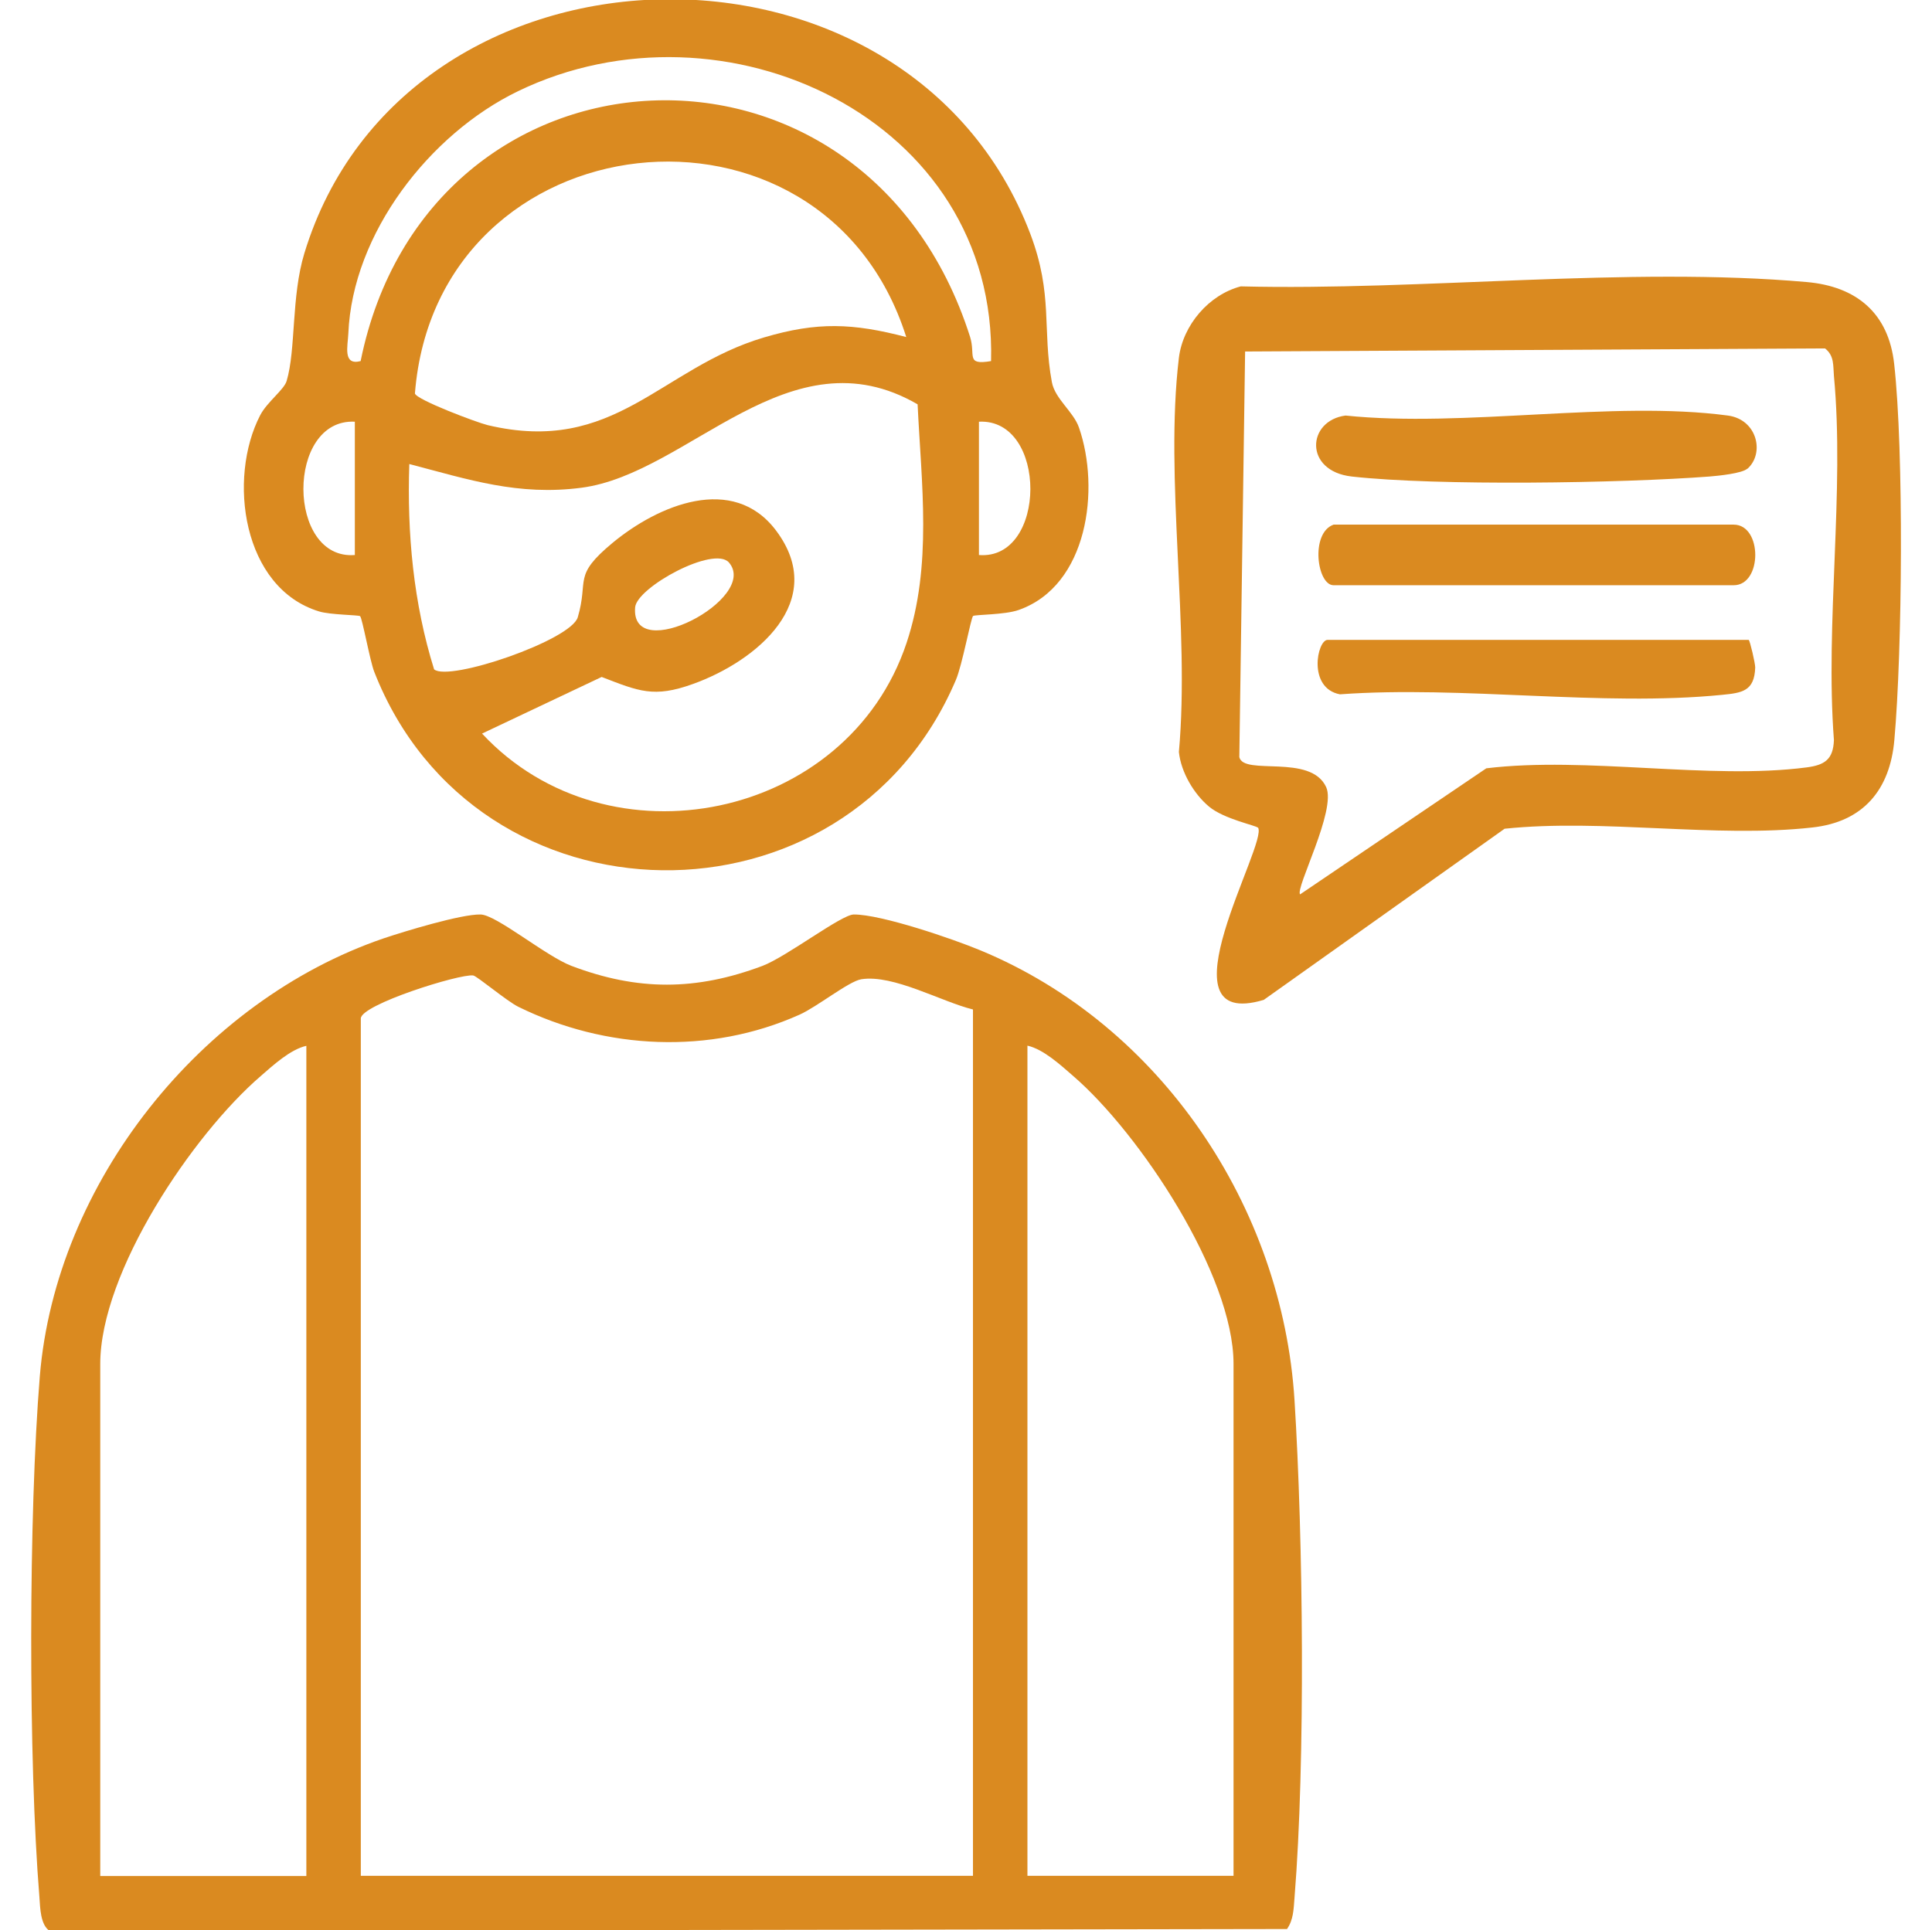
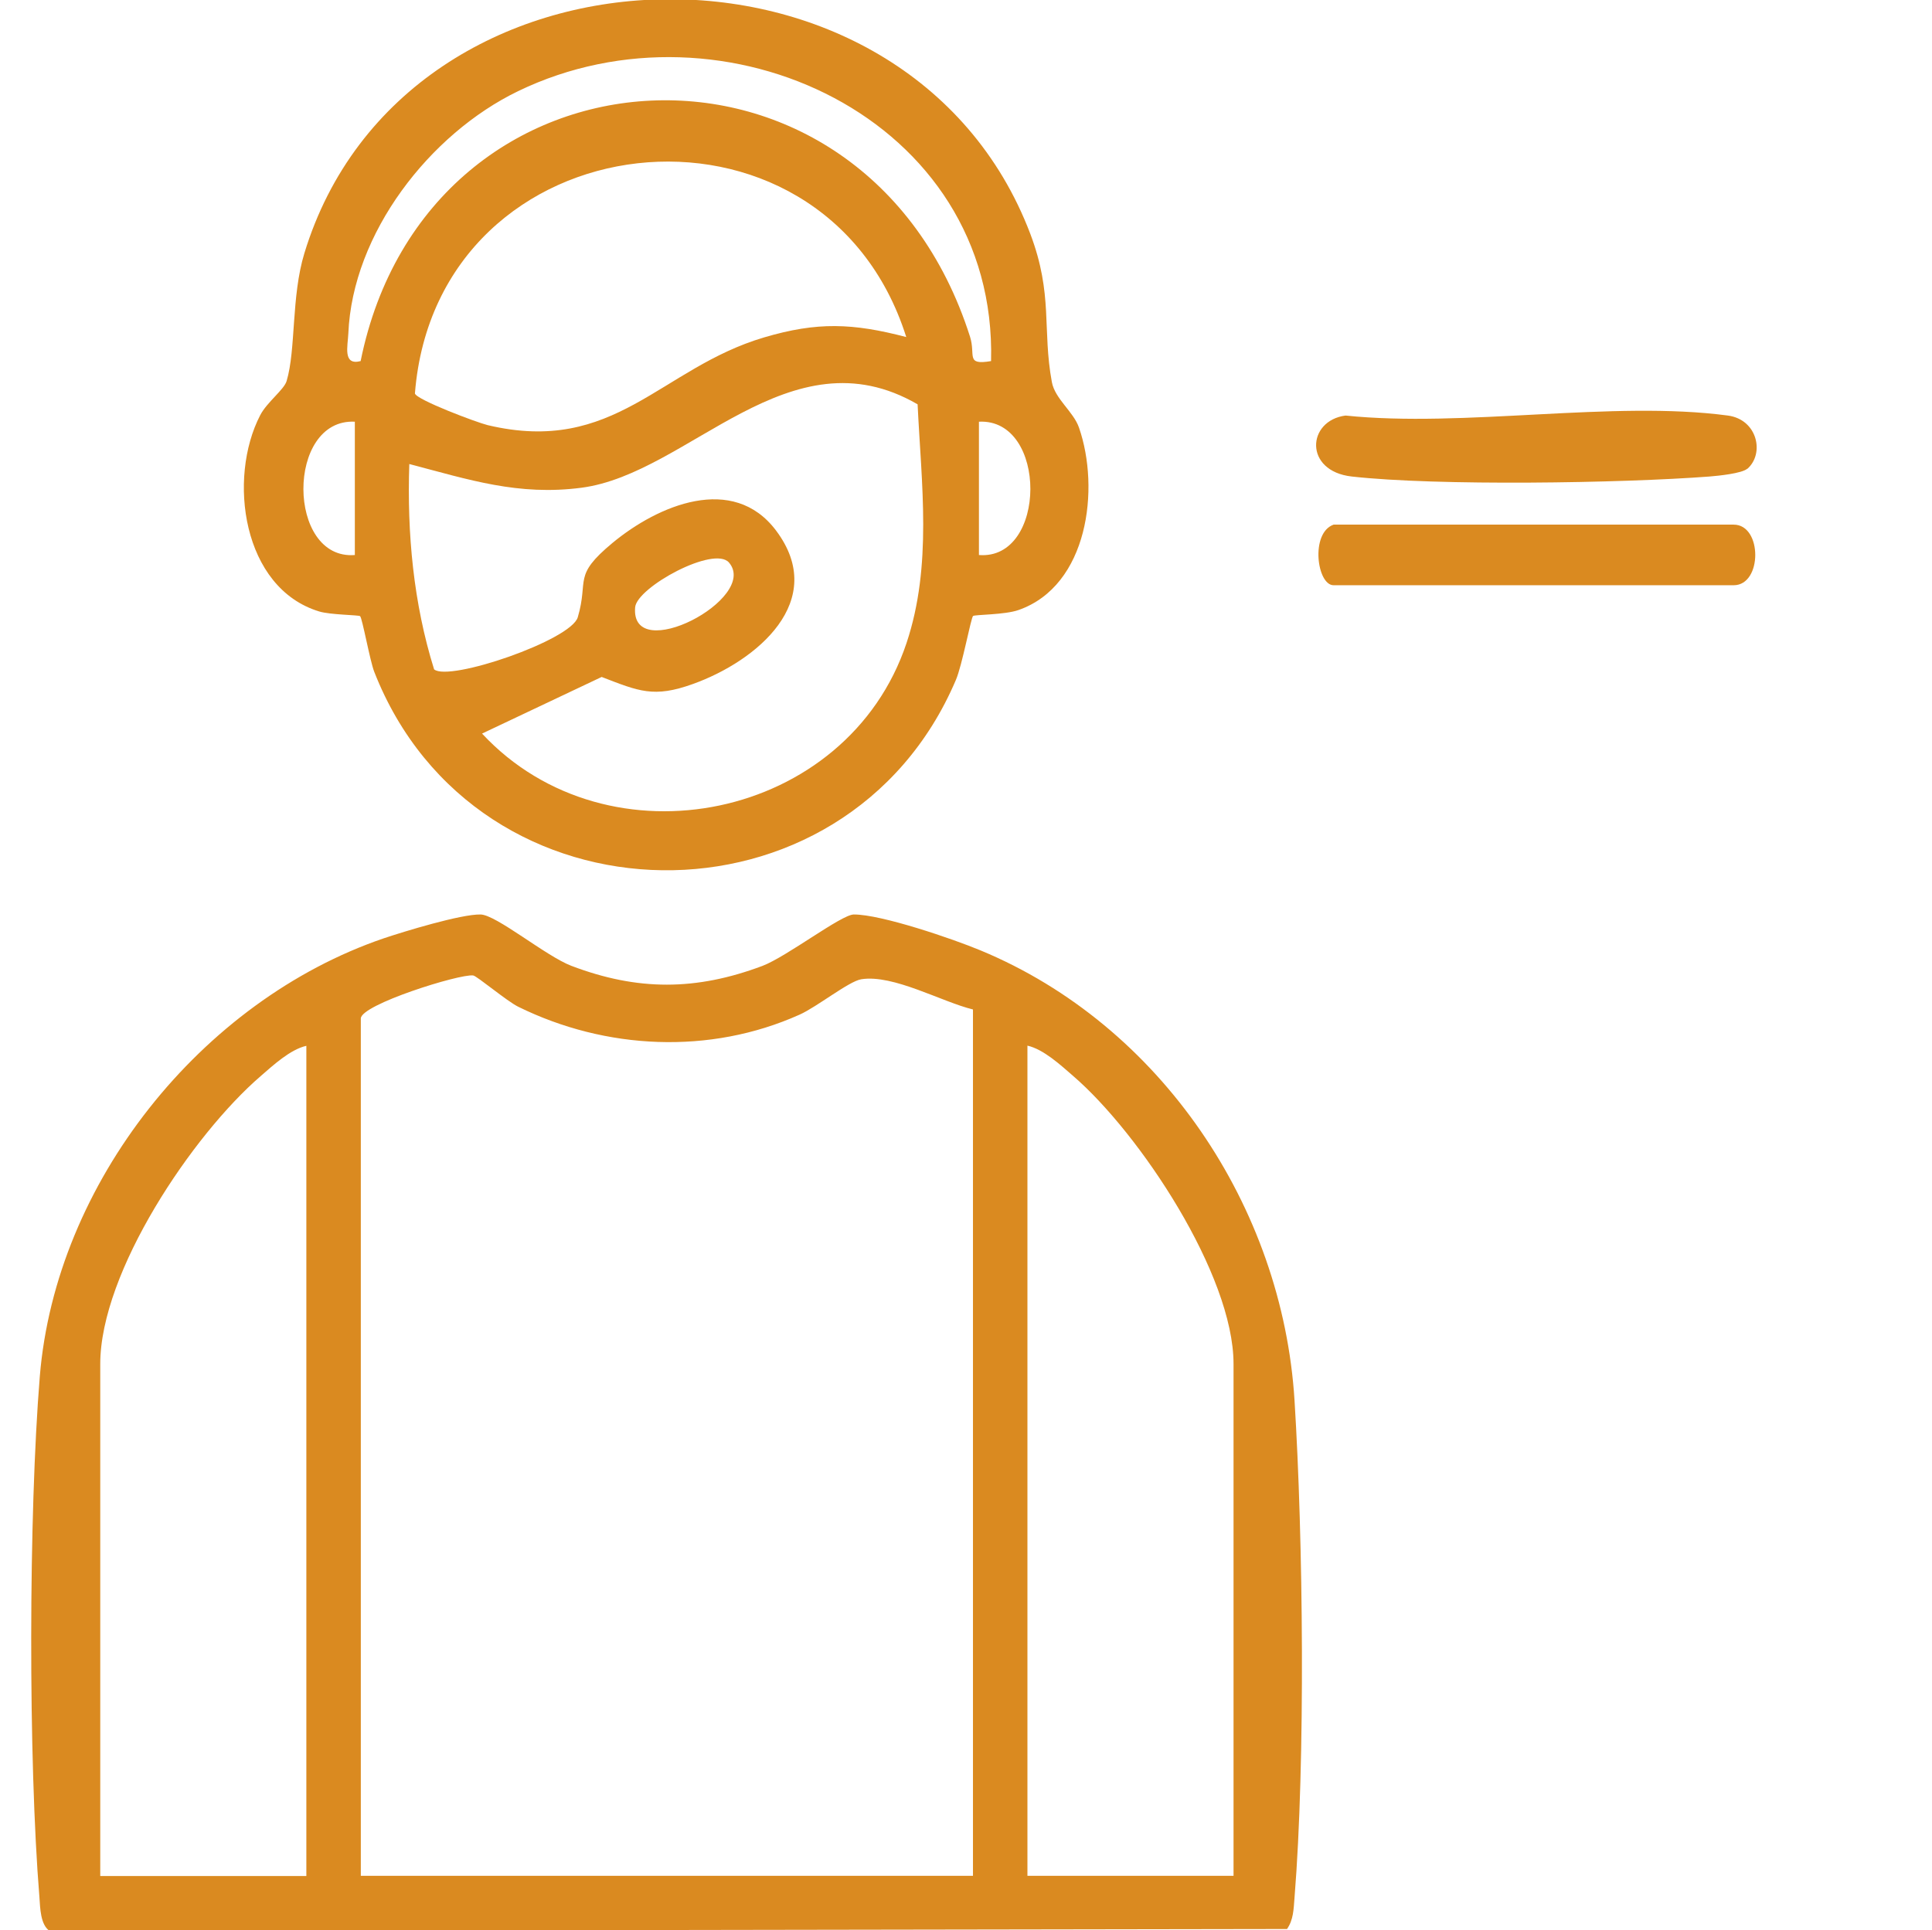
<svg xmlns="http://www.w3.org/2000/svg" id="Capa_1" data-name="Capa 1" viewBox="0 0 106.77 106.7">
  <defs>
    <style> .cls-1 { fill: #da8a20; } </style>
  </defs>
  <path class="cls-1" d="M71.11,106.63l-68.36.11c-.52-.33-.53-1.29-.57-1.85-.62-7.59-.6-21.22.02-28.81.88-10.69,8.91-20.76,19-24.21,1.16-.39,4.28-1.34,5.35-1.32.86,0,3.61,2.3,5.03,2.84,3.66,1.39,6.89,1.38,10.56,0,1.34-.51,4.35-2.83,5.04-2.84,1.51-.01,5.49,1.35,7.02,1.99,9.95,4.13,16.67,14.17,17.34,24.86.48,7.65.61,19.94,0,27.5-.05.61-.05,1.23-.43,1.75ZM53.77,55.8c-1.73-.42-4.4-1.95-6.17-1.67-.69.11-2.45,1.53-3.42,1.96-4.95,2.22-10.71,1.94-15.54-.44-.63-.31-2.28-1.7-2.49-1.73-.74-.1-6.21,1.61-6.21,2.38v47.39h33.83v-47.9ZM16.93,57.81c-.89.2-1.84,1.08-2.52,1.67-3.77,3.25-8.87,10.83-8.87,15.92v28.3h11.39v-45.89ZM68.17,103.69v-28.3c0-4.93-5.19-12.75-8.87-15.92-.68-.59-1.63-1.47-2.52-1.67v45.89h11.39Z" />
  <path class="cls-1" d="M53.78,34.04c-.13.13-.6,2.73-.96,3.56-6.06,14.21-26.5,13.96-32.14-.47-.24-.62-.66-2.97-.78-3.07-.09-.07-1.64-.07-2.26-.26-4.25-1.29-5.07-7.36-3.26-10.85.38-.73,1.32-1.41,1.46-1.89.52-1.74.25-4.67.98-7.06,5.54-18.2,33.36-18.87,40.12-1.07,1.27,3.36.65,5.27,1.19,8.19.17.93,1.2,1.64,1.5,2.52,1.17,3.37.51,8.73-3.34,10.08-.76.27-2.42.25-2.51.33ZM54.77,19.96c.35-13.4-14.77-20.42-26.14-14.92-4.88,2.36-9.15,7.85-9.38,13.4-.03.69-.32,1.78.68,1.52C23.63,1.65,47.79.32,53.61,18.62c.32,1.02-.27,1.58,1.16,1.34ZM50.08,18.62c-4.59-14.48-25.94-12.15-27.15,3.13.09.35,3.41,1.6,4.02,1.75,7.03,1.67,9.53-3.15,15.28-4.85,2.94-.87,4.9-.79,7.85-.02ZM50.71,22.35c-7.08-4.11-12.63,3.83-18.57,4.61-3.5.46-6.24-.45-9.52-1.31-.13,3.84.23,7.7,1.37,11.35.82.7,7.57-1.61,7.94-2.88.62-2.1-.31-2.26,1.92-4.11,2.51-2.08,6.66-3.85,9.04-.68,2.92,3.89-1.08,7.22-4.6,8.48-2.16.78-2.99.4-5.04-.39l-6.61,3.13c6.97,7.49,20.2,4.78,23.46-5.01,1.43-4.29.82-8.78.61-13.2ZM19.61,23.31c-3.81-.19-3.77,7.67,0,7.37v-7.37ZM54.1,30.68c3.77.3,3.81-7.56,0-7.37v7.37ZM40.29,31.1c-.82-.97-5.09,1.36-5.19,2.47-.27,3.24,6.87-.48,5.19-2.47Z" />
-   <path class="cls-1" d="M69.51,45.75c-.09-.12-1.86-.47-2.69-1.16s-1.55-1.89-1.67-3.02c.62-6.86-.8-15.1,0-21.79.22-1.81,1.66-3.49,3.42-3.95,9.97.25,21.41-1.11,31.27-.24,2.75.24,4.53,1.71,4.84,4.53.54,4.84.45,15.85.01,20.78-.24,2.75-1.71,4.53-4.53,4.84-5.32.6-11.59-.5-17.01.07l-13.31,9.46c-5.95,1.78.29-8.7-.32-9.53ZM71.86,49.43l10.28-6.96c5.53-.67,12.33.65,17.7-.05,1-.13,1.47-.44,1.51-1.51-.49-6.48.6-13.76,0-20.13-.05-.57.03-1.11-.49-1.52l-32.05.17-.32,22.42c.24,1.05,3.94-.21,4.8,1.66.58,1.27-1.73,5.62-1.44,5.93Z" />
  <path class="cls-1" d="M73.7,29h22.11c1.59,0,1.59,3.35,0,3.35h-22.11c-.92,0-1.3-2.89,0-3.35Z" />
  <path class="cls-1" d="M96.56,25.91c-.3.26-1.59.39-2.08.43-4.88.37-15.05.53-19.78,0-2.65-.3-2.48-3.09-.34-3.37,6.56.68,14.78-.85,21.13,0,1.64.22,2.04,2.11,1.07,2.95Z" />
-   <path class="cls-1" d="M96.64,35.37c.07.04.36,1.29.36,1.52-.04,1.33-.74,1.41-1.84,1.52-6.63.66-14.36-.52-21.11-.03-1.8-.34-1.26-3.01-.68-3.01h23.28Z" />
</svg>